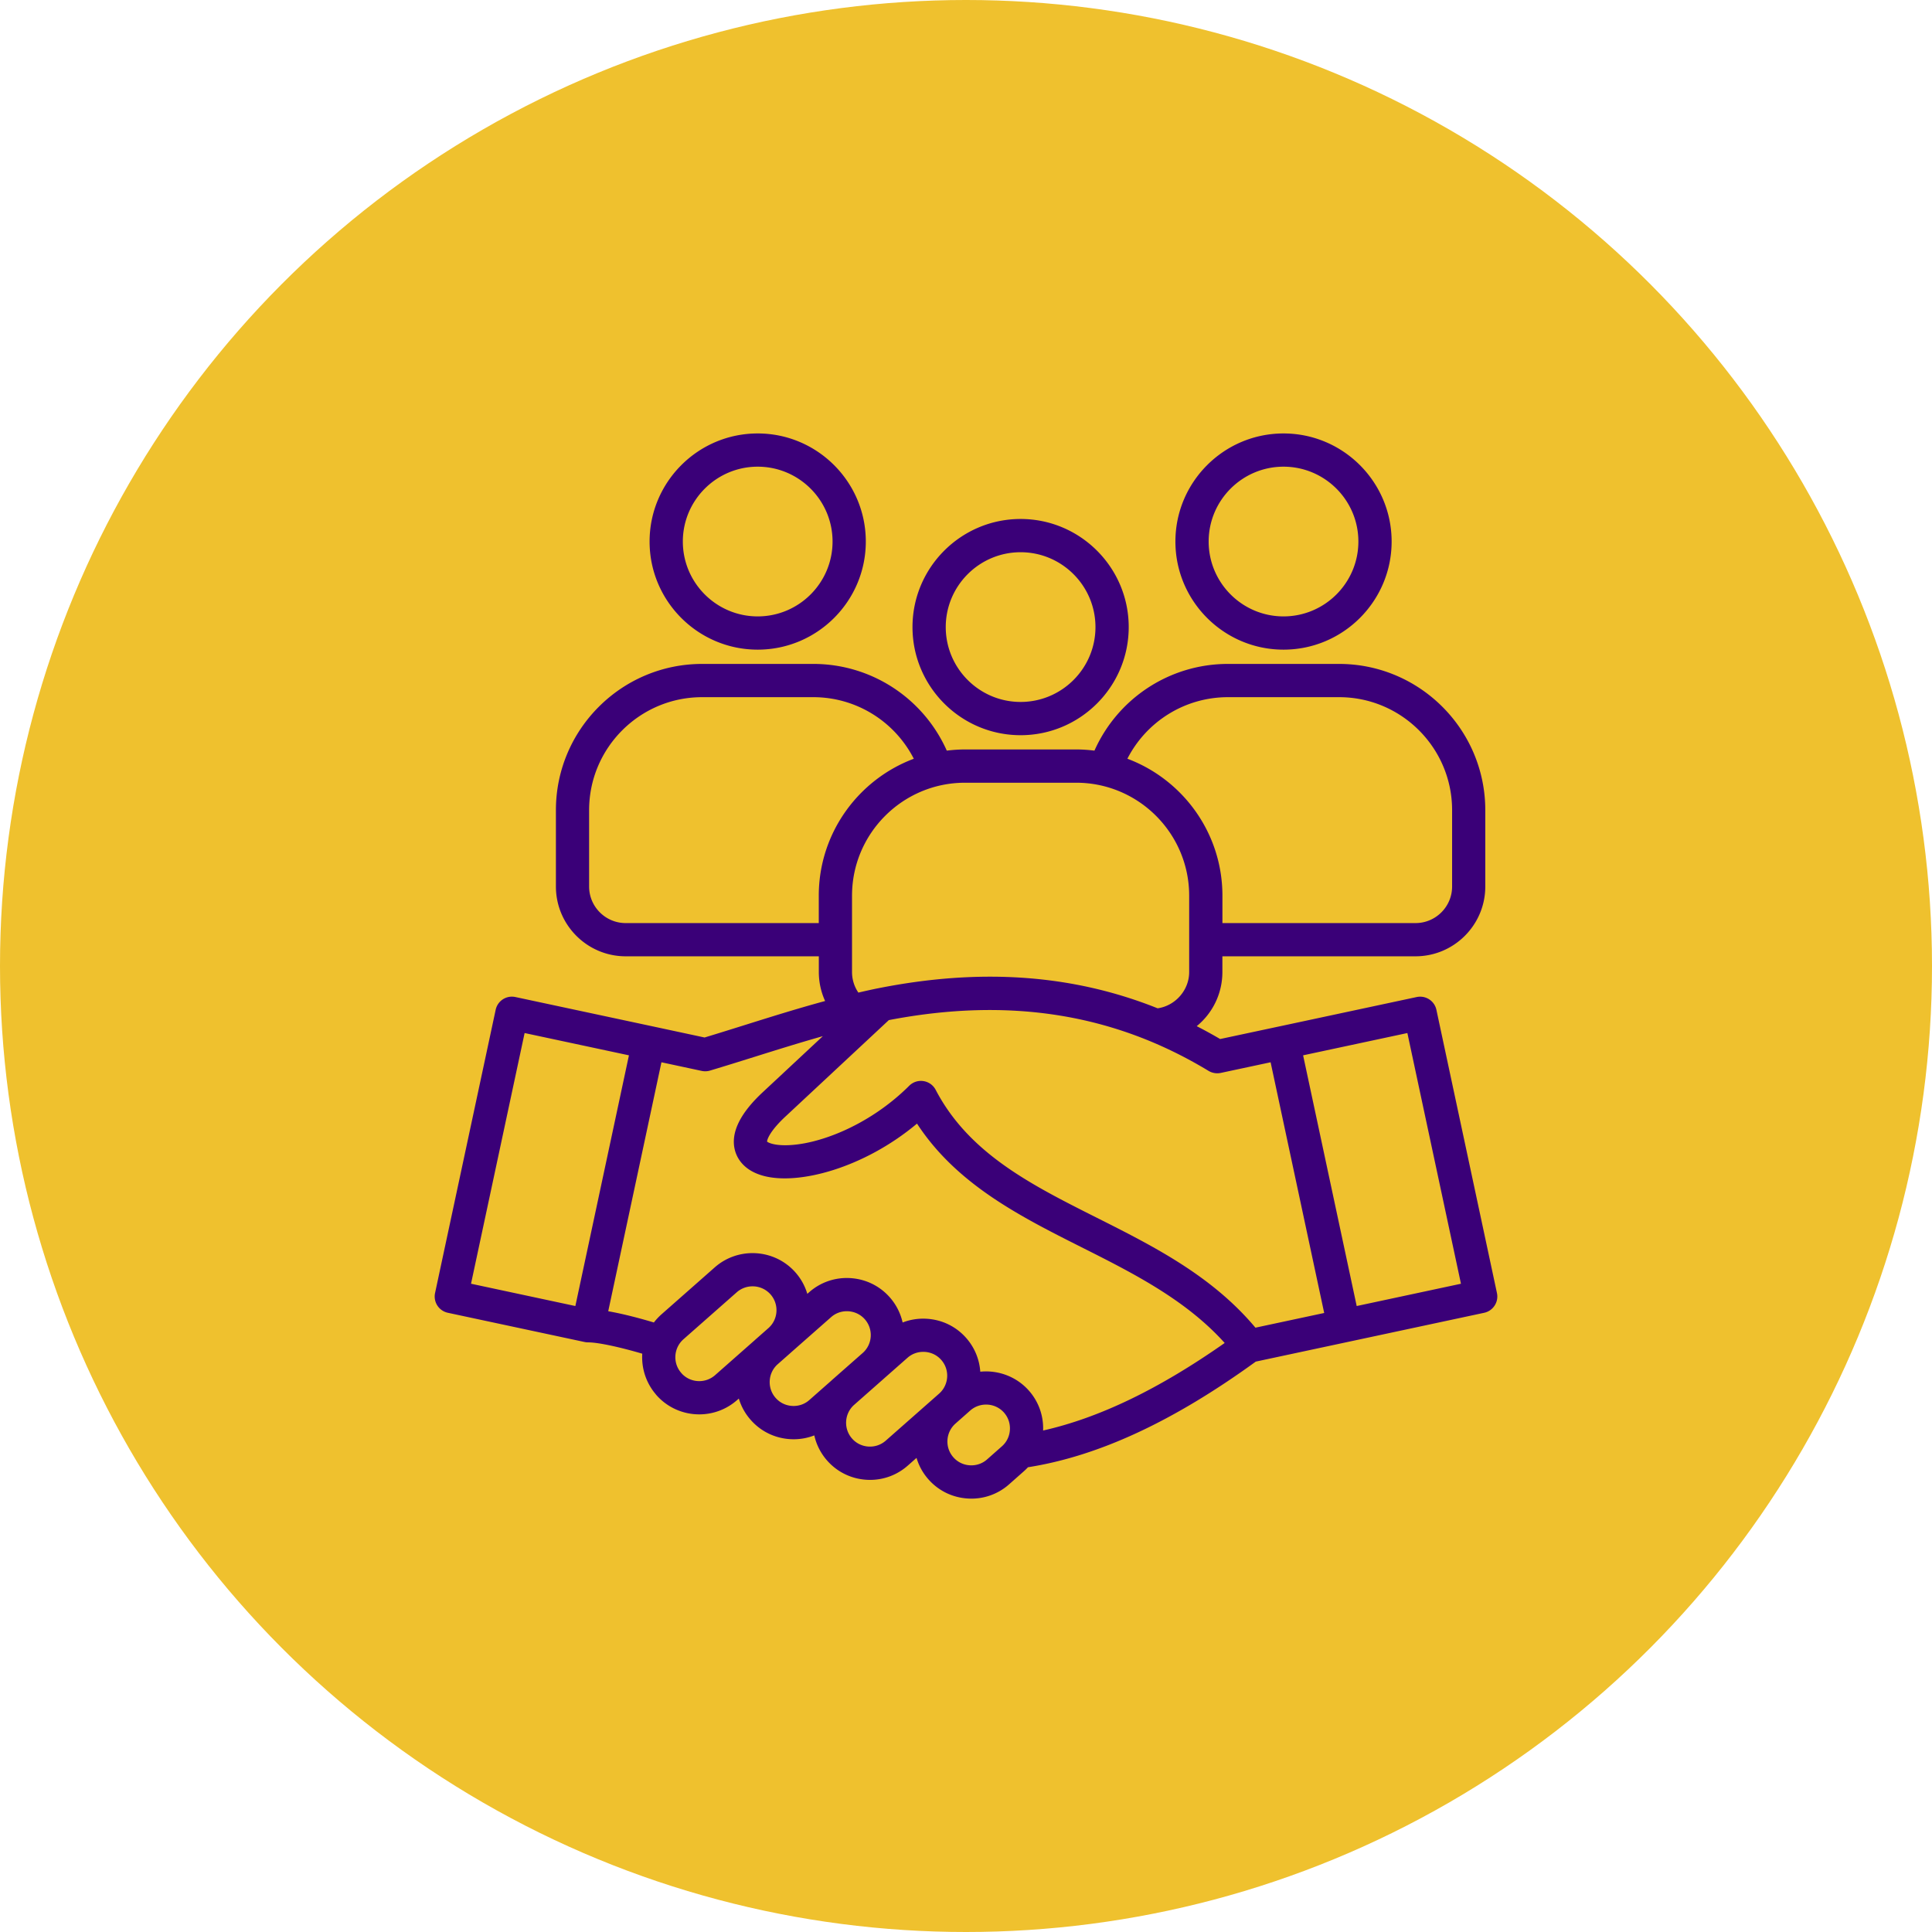
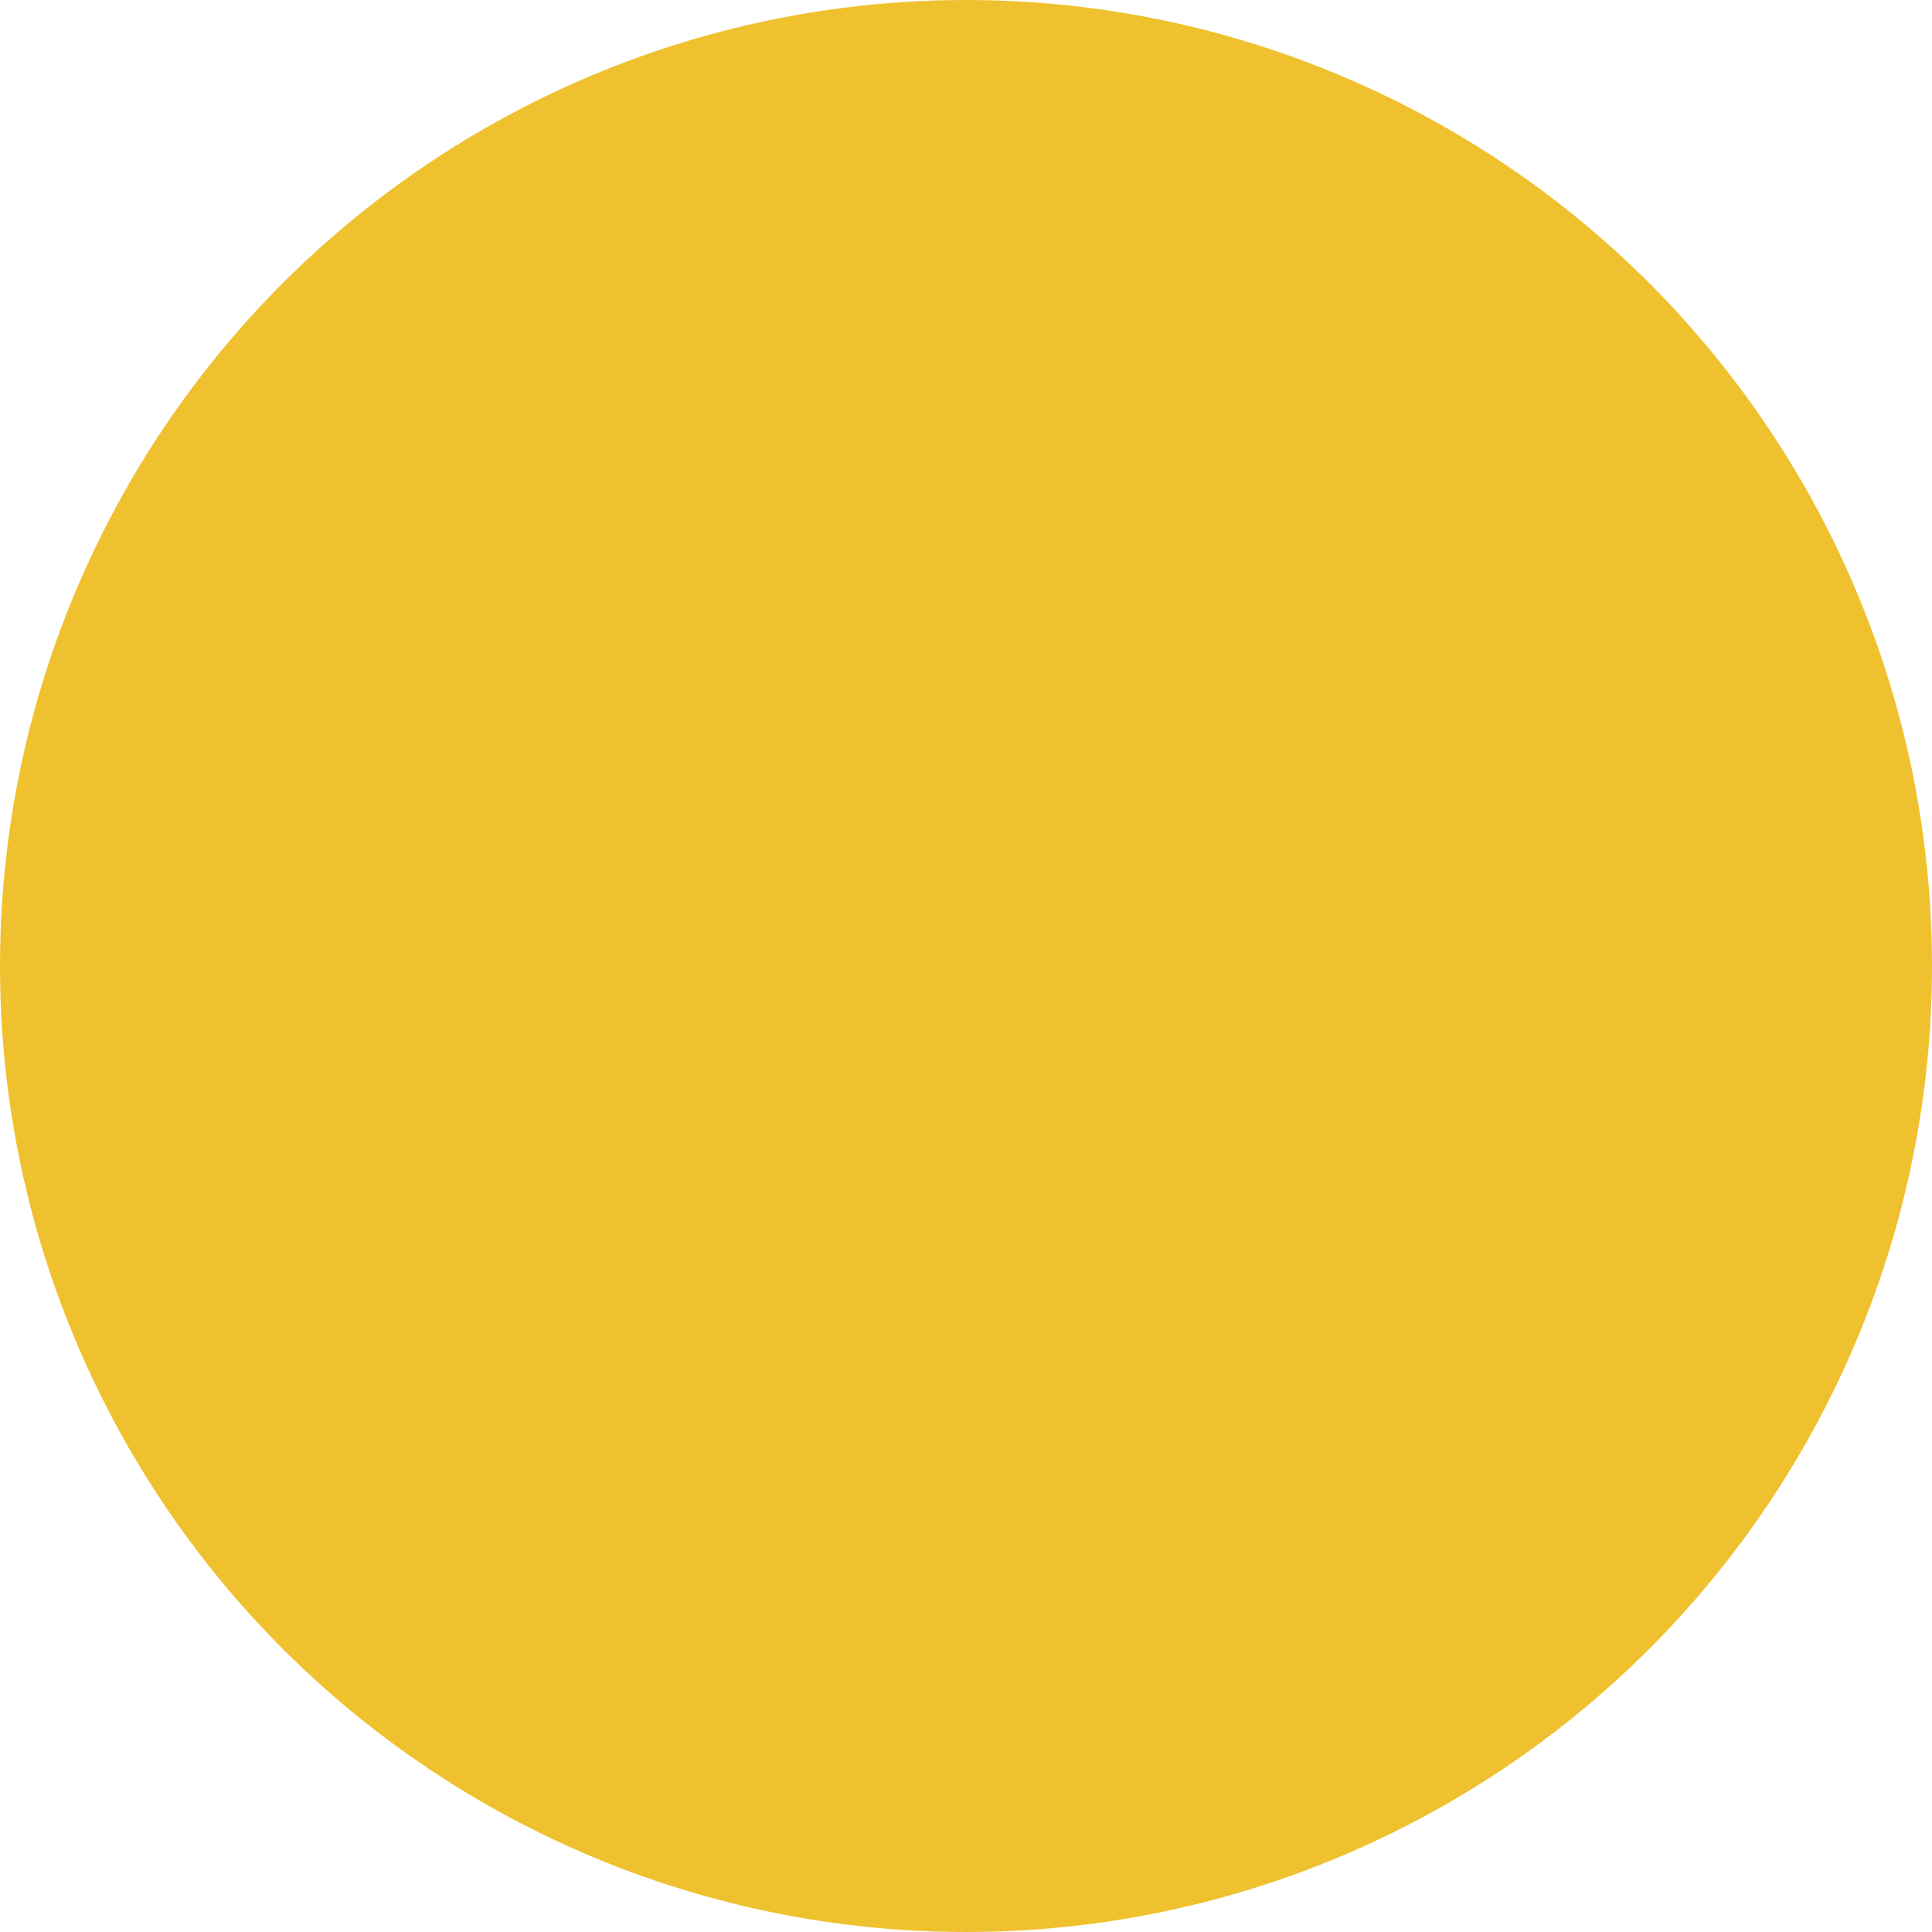
<svg xmlns="http://www.w3.org/2000/svg" version="1.1" width="512" height="512" x="0" y="0" viewBox="0 0 512 512" style="enable-background:new 0 0 512 512" xml:space="preserve" class="">
  <circle r="256" cx="256" cy="256" fill="#efc12e" shape="circle" />
  <g transform="matrix(0.55,0,0,0.55,115.201,115.205)">
-     <path d="M408.99 103.56c28.72 0 52.09-23.37 52.09-52.09S437.71-.61 408.99-.61 356.9 22.75 356.9 51.47s23.37 52.09 52.09 52.09zm0-88.16c19.89 0 36.07 16.18 36.07 36.07s-16.18 36.07-36.07 36.07-36.07-16.18-36.07-36.07S389.1 15.4 408.99 15.4zm-253.36 88.16c28.72 0 52.09-23.37 52.09-52.09S184.35-.61 155.63-.61s-52.09 23.37-52.09 52.09 23.36 52.08 52.09 52.08zm0-88.16c19.89 0 36.07 16.18 36.07 36.07s-16.18 36.07-36.07 36.07-36.07-16.18-36.07-36.07 16.18-36.07 36.07-36.07zm126.68 129.38c28.72 0 52.09-23.37 52.09-52.09S311.03 40.6 282.31 40.6s-52.09 23.37-52.09 52.09 23.36 52.09 52.09 52.09zm0-88.16c19.89 0 36.07 16.18 36.07 36.07s-16.18 36.07-36.07 36.07-36.07-16.18-36.07-36.07 16.18-36.07 36.07-36.07zm229.52 356.95-29.17-136.46a7.98 7.98 0 0 0-3.48-5.05 8.003 8.003 0 0 0-6.03-1.11l-65.91 14.09h-.01l-28.78 6.14c-3.73-2.19-7.49-4.25-11.28-6.2 7.56-6.18 12.36-15.58 12.36-26.08v-7.58h93.05c18.55 0 33.63-15.09 33.63-33.63V180.9c0-38.85-31.61-70.46-70.46-70.46H382.2c-28.01 0-53.05 16.54-64.31 41.78-2.88-.36-5.81-.57-8.79-.57h-53.57c-2.98 0-5.91.21-8.79.57-11.27-25.25-36.3-41.78-64.31-41.78h-53.57c-38.85 0-70.46 31.61-70.46 70.46v36.79c0 18.54 15.09 33.63 33.63 33.63h93.05v7.58c0 4.93 1.07 9.66 3.03 13.96-13.22 3.59-26.09 7.62-38.7 11.58-6.68 2.09-13.02 4.08-19.38 6l-25.23-5.41-65.93-14.09c-4.33-.92-8.58 1.83-9.5 6.16L.17 413.57c-.44 2.08-.04 4.25 1.11 6.03s2.97 3.03 5.05 3.48l65.93 14.09h.01c.25.05.5.09.75.12.03 0 .06.01.09.01.07.01.14.01.2.01.21.02.42.03.63.03h.03c5.4.01 16.85 2.74 26.04 5.45-.42 6.84 1.68 13.83 6.41 19.44.12.17.26.33.39.49 5.43 6.16 13.02 9.31 20.66 9.31 6.47 0 12.97-2.26 18.2-6.86h.01l.86-.76c1.12 3.76 3.04 7.26 5.71 10.27 4.83 5.51 11.54 8.8 18.89 9.28.61.04 1.22.06 1.83.06 3.44 0 6.8-.64 9.93-1.86.98 4.36 3.03 8.54 6.18 12.12 4.85 5.51 11.58 8.8 18.93 9.26.59.04 1.18.06 1.76.06 6.71 0 13.1-2.41 18.16-6.87l4.23-3.73c1.1 3.71 3 7.24 5.72 10.32 4.85 5.51 11.57 8.79 18.93 9.25a27.28 27.28 0 0 0 19.93-6.81l7.09-6.27c.72-.63 1.39-1.29 2.04-1.98 34-5.36 69.96-22.05 109.76-50.9l44.13-9.43 65.91-14.09c4.33-.94 7.09-5.2 6.16-9.52zM378.74 307.51l24.03-5.13 25.82 120.8-33.13 7.08c-21.06-25.12-49.23-39.29-76.53-53.02-31.64-15.91-61.52-30.94-77.55-61.59a7.972 7.972 0 0 0-5.88-4.2c-2.52-.39-5.07.45-6.87 2.25-19.9 19.85-46.05 29.4-61.57 28.61-4.36-.23-6.38-1.25-6.92-1.71.03-1.19 1.64-5.41 9.08-12.28l49.6-46.26c58.06-11.15 108.49-3.13 154.09 24.49a8.202 8.202 0 0 0 5.83.96zm3.46-181.05h53.58c30.02 0 54.44 24.42 54.44 54.44v36.79c0 9.71-7.9 17.62-17.62 17.62h-93.05v-13.2c0-30.17-19.07-55.97-45.79-65.99 9.23-18.02 27.79-29.66 48.44-29.66zM92.02 235.31c-9.71 0-17.62-7.9-17.62-17.62V180.9c0-30.02 24.42-54.44 54.44-54.44h53.57c20.65 0 39.21 11.64 48.44 29.67-26.72 10.02-45.79 35.82-45.79 65.99v13.2H92.02zm109.06 23.6v-36.79c0-30.02 24.42-54.44 54.44-54.44h53.57c30.02 0 54.44 24.42 54.44 54.44v36.79c0 8.73-6.68 16.25-15.19 17.47-40.9-16.37-85.35-19.51-134.87-9.62h-.05c-3.12.64-6.21 1.33-9.28 2.05a17.459 17.459 0 0 1-3.06-9.9zM43.32 288.29l50.27 10.74-25.82 120.8-50.27-10.75zm40.29 134.05 25.64-119.96 19.41 4.16a8.078 8.078 0 0 0 3.97-.15c7.13-2.13 14.46-4.43 21.55-6.65 10.75-3.37 21.7-6.8 32.84-9.94l-28.69 26.76c-11.1 10.25-15.73 19.63-13.76 27.87.84 3.51 3.71 9.81 13.51 12.58 16.94 4.8 48.69-3.61 74.31-25.08 19.13 29.31 49.7 44.69 79.35 59.61 24.68 12.41 50.11 25.21 68.9 46.09-31.63 22.19-60.43 36.09-87.49 42.18.26-7.09-2.14-13.87-6.83-19.2-6.09-6.89-14.9-9.99-23.44-9.14-.4-5.82-2.65-11.55-6.79-16.25-4.85-5.51-11.57-8.79-18.93-9.25-4.06-.26-8.03.37-11.7 1.79a27.45 27.45 0 0 0-6.2-12.14c-4.86-5.5-11.58-8.78-18.92-9.24-7.35-.47-14.44 1.96-19.93 6.81l-.87.77c-1.1-3.71-3-7.24-5.72-10.33-10.05-11.37-27.49-12.46-38.88-2.43l-25.69 22.65a27.857 27.857 0 0 0-3.64 3.91c-6.15-1.85-14.58-4.13-22-5.42zm35.5 30.09c-.09-.12-.19-.23-.29-.34-4.2-4.75-3.73-12.04 1.03-16.24l25.68-22.64c4.77-4.2 12.08-3.74 16.28 1.01 4.17 4.73 3.75 11.94-.9 16.15l-6.21 5.47c-.13.12-.25.24-.38.35l-19.22 16.95c-4.69 4.11-11.77 3.77-15.99-.71zm53.05 15.53c-3.08-.2-5.88-1.57-7.9-3.88-2.02-2.29-3.02-5.24-2.83-8.32.19-2.99 1.49-5.72 3.66-7.73l6.29-5.55c.09-.08.17-.16.25-.23L191 425.18c2.1-1.86 4.76-2.85 7.57-2.85.25 0 .5.01.75.02 3.08.2 5.9 1.57 7.92 3.85 4.18 4.75 3.75 11.99-.95 16.19l-14.79 13.02c-.16.14-.31.29-.46.43l-10.53 9.28c-2.28 2.03-5.25 3.04-8.35 2.84zm45.18 16.73c0 .01 0 .01 0 0a11.46 11.46 0 0 1-8.34 2.85c-3.08-.19-5.89-1.56-7.91-3.86-4.12-4.68-3.74-11.8.78-16.03l14.94-13.18c.05-.04.09-.09.14-.13l10.87-9.58c2.1-1.86 4.77-2.85 7.58-2.85.25 0 .5.01.75.02 3.09.19 5.9 1.56 7.92 3.86 4.2 4.75 3.73 12.04-1.02 16.24zm48.81 9.05c-2.28 2.02-5.25 3.02-8.32 2.83-3.09-.19-5.9-1.56-7.92-3.86-4.2-4.75-3.73-12.04 1.03-16.25l7.1-6.28c4.79-4.19 12.09-3.73 16.28 1.01 2.02 2.3 3.03 5.27 2.83 8.36-.2 3.08-1.57 5.88-3.88 7.9zm178.1-73.91-25.82-120.8 50.24-10.74 25.82 120.8z" fill="#3a0078" opacity="1" data-original="#000000" />
-   </g>
+     </g>
</svg>